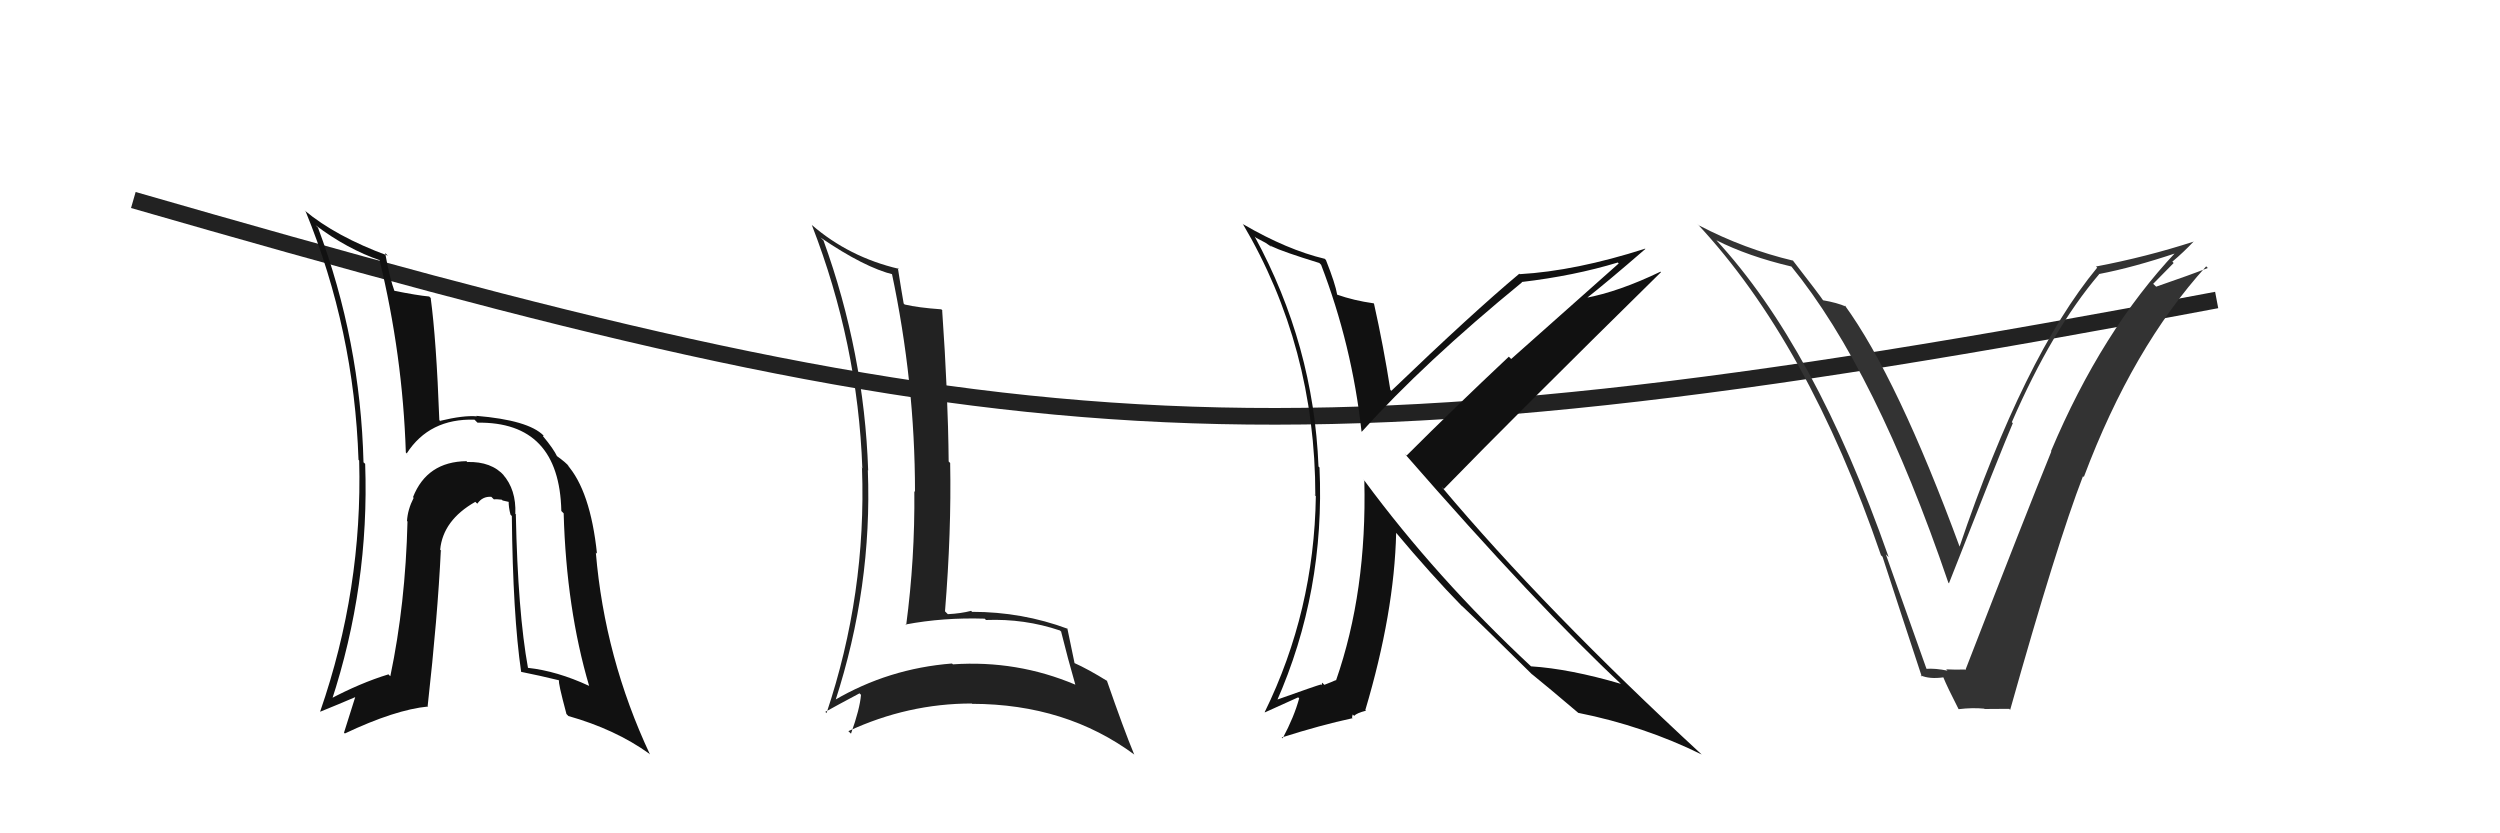
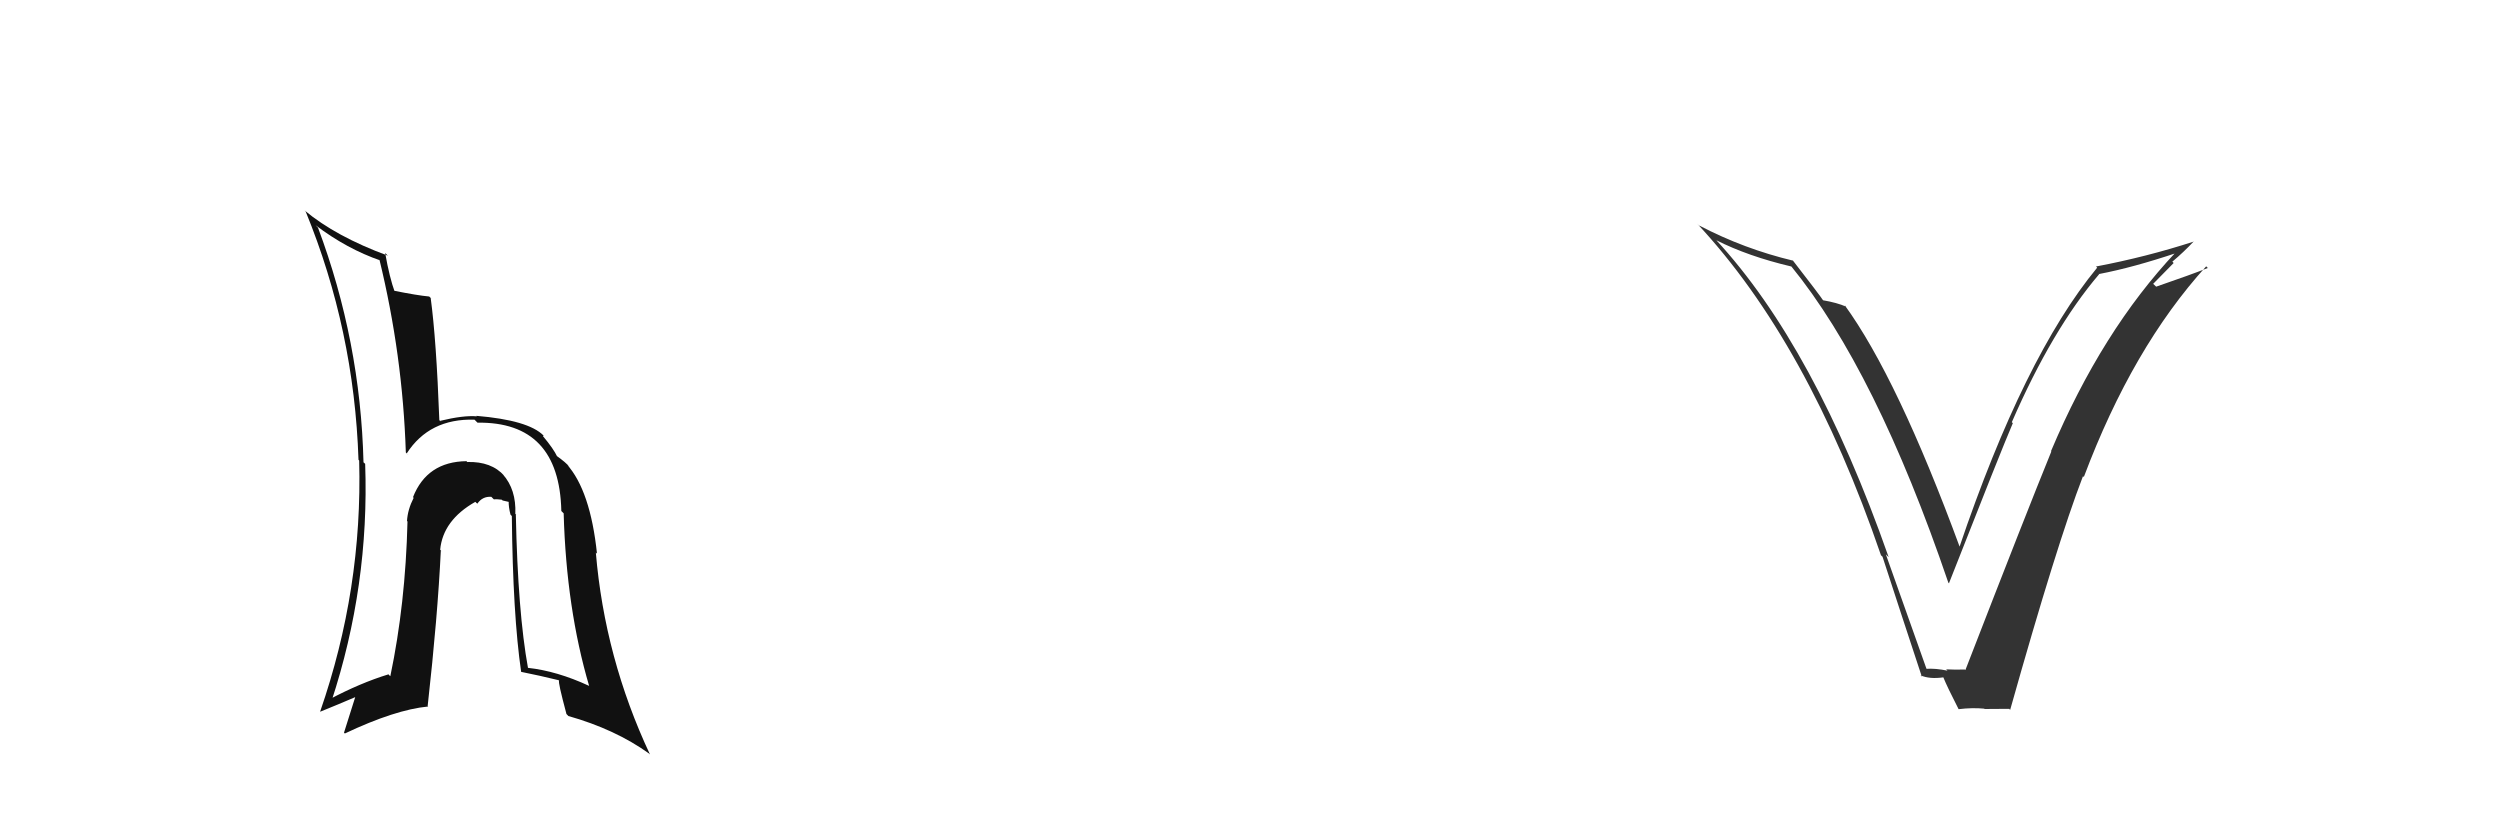
<svg xmlns="http://www.w3.org/2000/svg" width="150" height="50" viewBox="0,0,150,50">
-   <path d="M8 12 C60 27,75 29,133 18" stroke="#222" fill="none" />
  <path fill="#111" d="M30.99 30.90L31.00 30.91L30.92 30.83Q30.98 29.37 30.17 28.46L30.15 28.45L30.26 28.55Q29.49 27.68 28.04 27.72L28.05 27.74L27.99 27.67Q25.62 27.70 24.78 29.83L24.86 29.91L24.82 29.87Q24.46 30.57 24.42 31.26L24.52 31.36L24.45 31.29Q24.33 36.23 23.42 40.57L23.36 40.52L23.31 40.46Q21.61 40.98 19.75 41.97L19.79 42.01L19.88 42.10Q22.17 35.14 21.91 27.83L21.90 27.82L21.81 27.74Q21.63 20.47 19.08 13.66L18.99 13.57L18.93 13.51Q20.82 14.94 22.83 15.63L22.74 15.54L22.76 15.55Q24.16 21.29 24.35 27.15L24.52 27.32L24.40 27.21Q25.76 25.10 28.47 25.18L28.65 25.36L28.64 25.36Q33.56 25.29 33.68 30.66L33.75 30.73L33.82 30.80Q33.98 36.52 35.35 41.16L35.24 41.06L35.34 41.15Q33.42 40.26 31.67 40.07L31.63 40.03L31.68 40.08Q31.07 36.73 30.95 30.87ZM31.24 40.29L31.26 40.31L31.26 40.31Q32.41 40.54 33.51 40.81L33.44 40.73L33.55 40.85Q33.46 40.87 33.99 42.85L33.96 42.81L34.10 42.96Q36.92 43.76 38.94 45.21L39.02 45.29L39.00 45.27Q36.28 39.47 35.75 33.15L35.76 33.16L35.82 33.22Q35.42 29.43 34.01 27.86L33.98 27.84L34.17 28.02Q33.99 27.77 33.34 27.31L33.42 27.39L33.44 27.41Q33.21 26.92 32.57 26.16L32.58 26.17L32.62 26.13L32.61 26.13Q31.70 25.21 28.58 24.95L28.56 24.93L28.61 24.98Q27.81 24.91 26.41 25.25L26.52 25.36L26.36 25.21Q26.18 20.38 25.84 17.87L25.92 17.95L25.75 17.79Q25.06 17.73 23.57 17.43L23.51 17.37L23.70 17.56Q23.37 16.66 23.11 15.18L23.11 15.18L23.27 15.34Q20.15 14.19 18.28 12.63L18.31 12.67L18.34 12.69Q21.25 19.79 21.51 27.59L21.62 27.70L21.55 27.63Q21.76 35.34 19.21 42.69L19.36 42.83L19.22 42.70Q20.31 42.26 21.45 41.77L21.36 41.68L20.64 43.96L20.69 44.01Q23.71 42.58 25.69 42.39L25.65 42.35L25.66 42.36Q26.26 36.99 26.45 33.03L26.54 33.12L26.41 32.98Q26.58 31.21 28.52 30.11L28.57 30.16L28.64 30.22Q28.95 29.77 29.48 29.81L29.56 29.89L29.63 29.96Q29.76 29.94 30.10 29.98L30.16 30.03L30.60 30.13L30.52 30.05Q30.51 30.42 30.63 30.88L30.70 30.95L30.71 30.96Q30.77 36.89 31.27 40.32Z" />
-   <path fill="#222" d="M49.31 14.33L49.37 14.39L49.23 14.25Q51.88 16.06 53.63 16.48L53.65 16.50L53.50 16.35Q54.90 22.93 54.90 29.52L54.90 29.51L54.86 29.47Q54.90 33.51 54.37 37.51L54.37 37.51L54.33 37.47Q56.60 37.04 59.08 37.12L59.17 37.21L59.16 37.20Q61.47 37.11 63.60 37.83L63.70 37.93L63.67 37.91Q64.07 39.52 64.52 41.08L64.43 40.99L64.52 41.08Q61.02 39.60 57.18 39.86L57.22 39.90L57.12 39.81Q53.31 40.11 50.07 42.01L50.05 41.98L50.12 42.05Q52.34 35.21 52.07 28.21L52.11 28.24L52.09 28.22Q51.85 21.17 49.41 14.43ZM49.56 42.75L49.52 42.72L49.52 42.71Q50.20 42.33 51.57 41.60L51.61 41.64L51.66 41.69Q51.59 42.54 51.06 44.02L50.88 43.85L50.90 43.87Q54.47 42.21 58.31 42.21L58.34 42.24L58.33 42.23Q63.97 42.24 68.08 45.29L68.04 45.25L68.04 45.24Q67.44 43.80 66.41 40.83L66.42 40.84L66.45 40.87Q65.31 40.16 64.44 39.77L64.49 39.82L64.48 39.82Q64.34 39.11 64.04 37.70L64.05 37.71L64.07 37.73Q61.33 36.71 58.33 36.71L58.33 36.72L58.27 36.65Q57.66 36.81 56.87 36.85L56.81 36.79L56.70 36.68Q57.09 31.89 57.01 27.78L57.03 27.80L56.92 27.69Q56.88 23.61 56.53 18.62L56.58 18.66L56.48 18.56Q55.08 18.46 54.28 18.27L54.23 18.22L54.22 18.21Q54.09 17.48 53.87 16.07L53.99 16.19L53.93 16.13Q50.94 15.43 48.70 13.49L48.72 13.52L48.71 13.50Q51.47 20.60 51.74 28.10L51.60 27.97L51.72 28.09Q51.99 35.63 49.59 42.79Z" />
-   <path fill="#111" d="M79.34 15.96L79.27 15.89L79.26 15.87Q81.12 20.70 81.69 25.88L81.69 25.89L81.71 25.90Q85.42 21.77 91.32 16.94L91.28 16.89L91.30 16.92Q94.44 16.55 97.07 15.75L97.12 15.81L90.67 21.54L90.53 21.40Q87.25 24.48 84.40 27.33L84.34 27.28L84.27 27.21Q92.30 36.42 97.37 41.14L97.30 41.07L97.25 41.03Q94.19 40.13 91.86 39.98L91.86 39.97L91.85 39.97Q86.16 34.66 81.86 28.83L81.76 28.73L81.86 28.84Q82.02 35.50 80.16 40.83L80.12 40.80L80.14 40.81Q79.95 40.90 79.46 41.09L79.33 40.96L79.29 41.11L79.25 41.07Q79.06 41.11 76.51 42.02L76.64 42.15L76.59 42.11Q79.51 35.51 79.17 28.05L79.21 28.09L79.11 27.99Q78.82 20.70 75.28 14.19L75.37 14.27L75.92 14.56L76.29 14.81L76.22 14.70L76.30 14.78Q76.95 15.10 79.16 15.78ZM79.46 15.51L79.57 15.62L79.49 15.53Q77.23 14.99 74.60 13.46L74.66 13.53L74.56 13.42Q78.92 20.79 78.92 29.73L78.80 29.62L78.95 29.77Q78.85 36.67 75.88 42.73L75.90 42.74L77.89 41.84L77.95 41.90Q77.65 43.01 76.96 44.30L76.86 44.21L76.90 44.25Q79.22 43.51 81.16 43.09L81.12 43.05L81.16 42.87L81.25 42.95Q81.39 42.79 81.96 42.64L82.03 42.71L81.92 42.60Q83.66 36.76 83.77 31.96L83.65 31.84L83.71 31.90Q85.88 34.49 87.70 36.35L87.74 36.39L87.70 36.34Q88.92 37.49 91.92 40.46L91.94 40.47L91.89 40.42L91.88 40.42Q92.86 41.21 94.73 42.80L94.65 42.73L94.69 42.77Q98.64 43.56 102.10 45.27L102.01 45.18L102.08 45.25Q92.73 36.62 86.49 29.20L86.49 29.20L86.63 29.34Q90.91 24.94 99.66 16.33L99.75 16.42L99.63 16.30Q97.14 17.50 95.12 17.88L95.23 17.99L95.16 17.92Q96.40 16.95 98.72 14.94L98.64 14.85L98.71 14.92Q94.53 16.26 91.18 16.45L91.14 16.41L91.15 16.43Q88.35 18.77 83.48 23.45L83.38 23.35L83.42 23.39Q83.01 20.77 82.44 18.22L82.42 18.20L82.42 18.20Q81.22 18.03 80.23 17.68L80.39 17.85L80.23 17.68Q80.13 17.05 79.56 15.61Z" />
  <path fill="#333" d="M115.66 40.23L115.60 40.16L113.15 33.26L113.32 33.43Q108.88 20.78 102.95 14.38L102.96 14.39L102.97 14.41Q104.89 15.38 107.48 15.99L107.52 16.02L107.46 15.96Q112.56 22.21 116.90 34.96L116.96 35.02L116.94 34.99Q120.08 26.99 120.77 25.39L120.77 25.39L120.71 25.33Q123.13 19.76 125.95 16.45L125.91 16.41L125.95 16.44Q127.99 16.05 130.61 15.17L130.71 15.27L130.56 15.12Q126.11 19.84 123.06 27.07L123.09 27.10L123.08 27.09Q121.61 30.69 117.92 40.21L118.00 40.28L117.89 40.17Q117.34 40.19 116.77 40.16L116.81 40.20L116.85 40.24Q116.13 40.09 115.56 40.13ZM120.70 42.68L120.61 42.59L120.61 42.59Q123.42 32.61 124.98 28.57L125.05 28.64L125.03 28.62Q127.95 20.85 132.37 15.98L132.46 16.07L132.47 16.08Q131.46 16.48 129.37 17.20L129.19 17.03L130.42 15.78L130.34 15.70Q131.02 15.13 131.63 14.48L131.64 14.48L131.64 14.49Q128.77 15.42 125.76 15.99L125.83 16.06L125.83 16.06Q121.44 21.38 117.56 32.84L117.48 32.76L117.61 32.89Q113.85 22.66 110.66 18.28L110.71 18.34L110.77 18.40Q110.23 18.16 109.35 18.01L109.47 18.13L109.45 18.11Q109.15 17.66 107.55 15.60L107.68 15.73L107.59 15.64Q104.65 14.94 101.95 13.53L102.00 13.59L101.82 13.41Q108.48 20.53 112.86 33.32L112.84 33.30L112.95 33.40Q114.13 37.03 115.31 40.60L115.32 40.61L115.23 40.52Q115.77 40.76 116.61 40.64L116.50 40.54L116.60 40.64Q116.83 41.21 117.51 42.54L117.54 42.57L117.52 42.55Q118.34 42.45 119.06 42.52L119.07 42.54L119.07 42.54Q119.79 42.53 120.55 42.53Z" />
</svg>